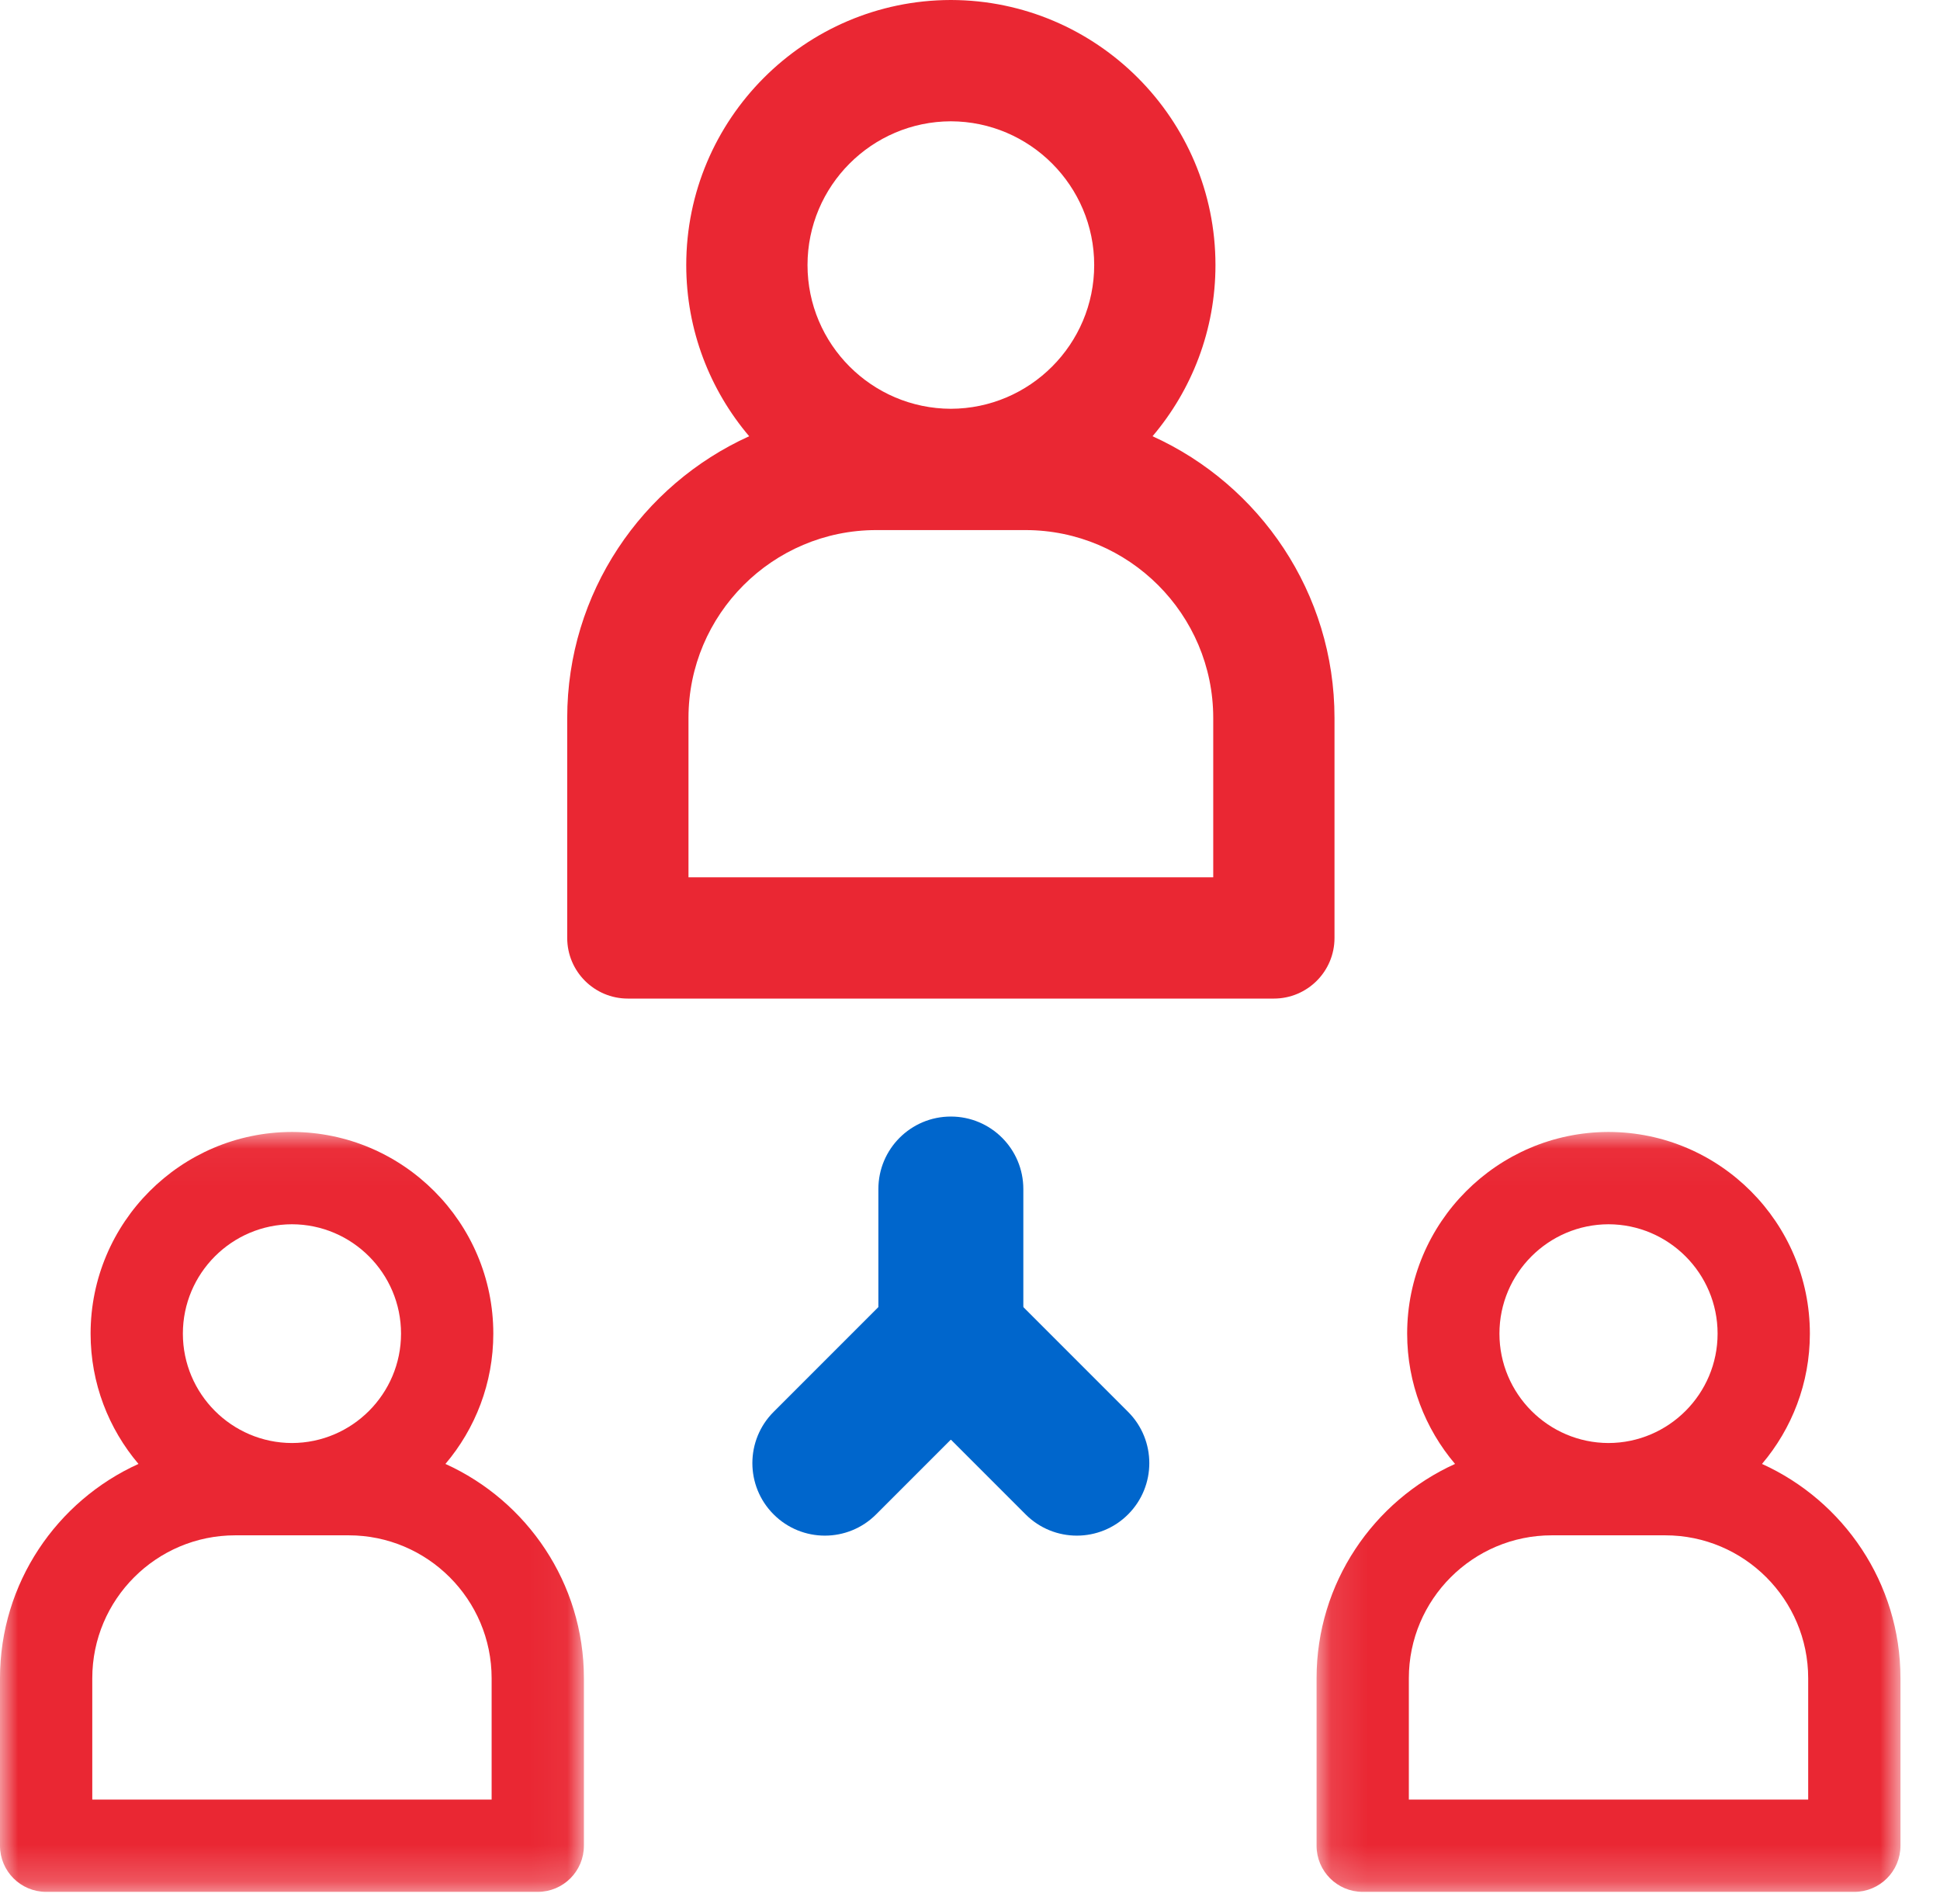
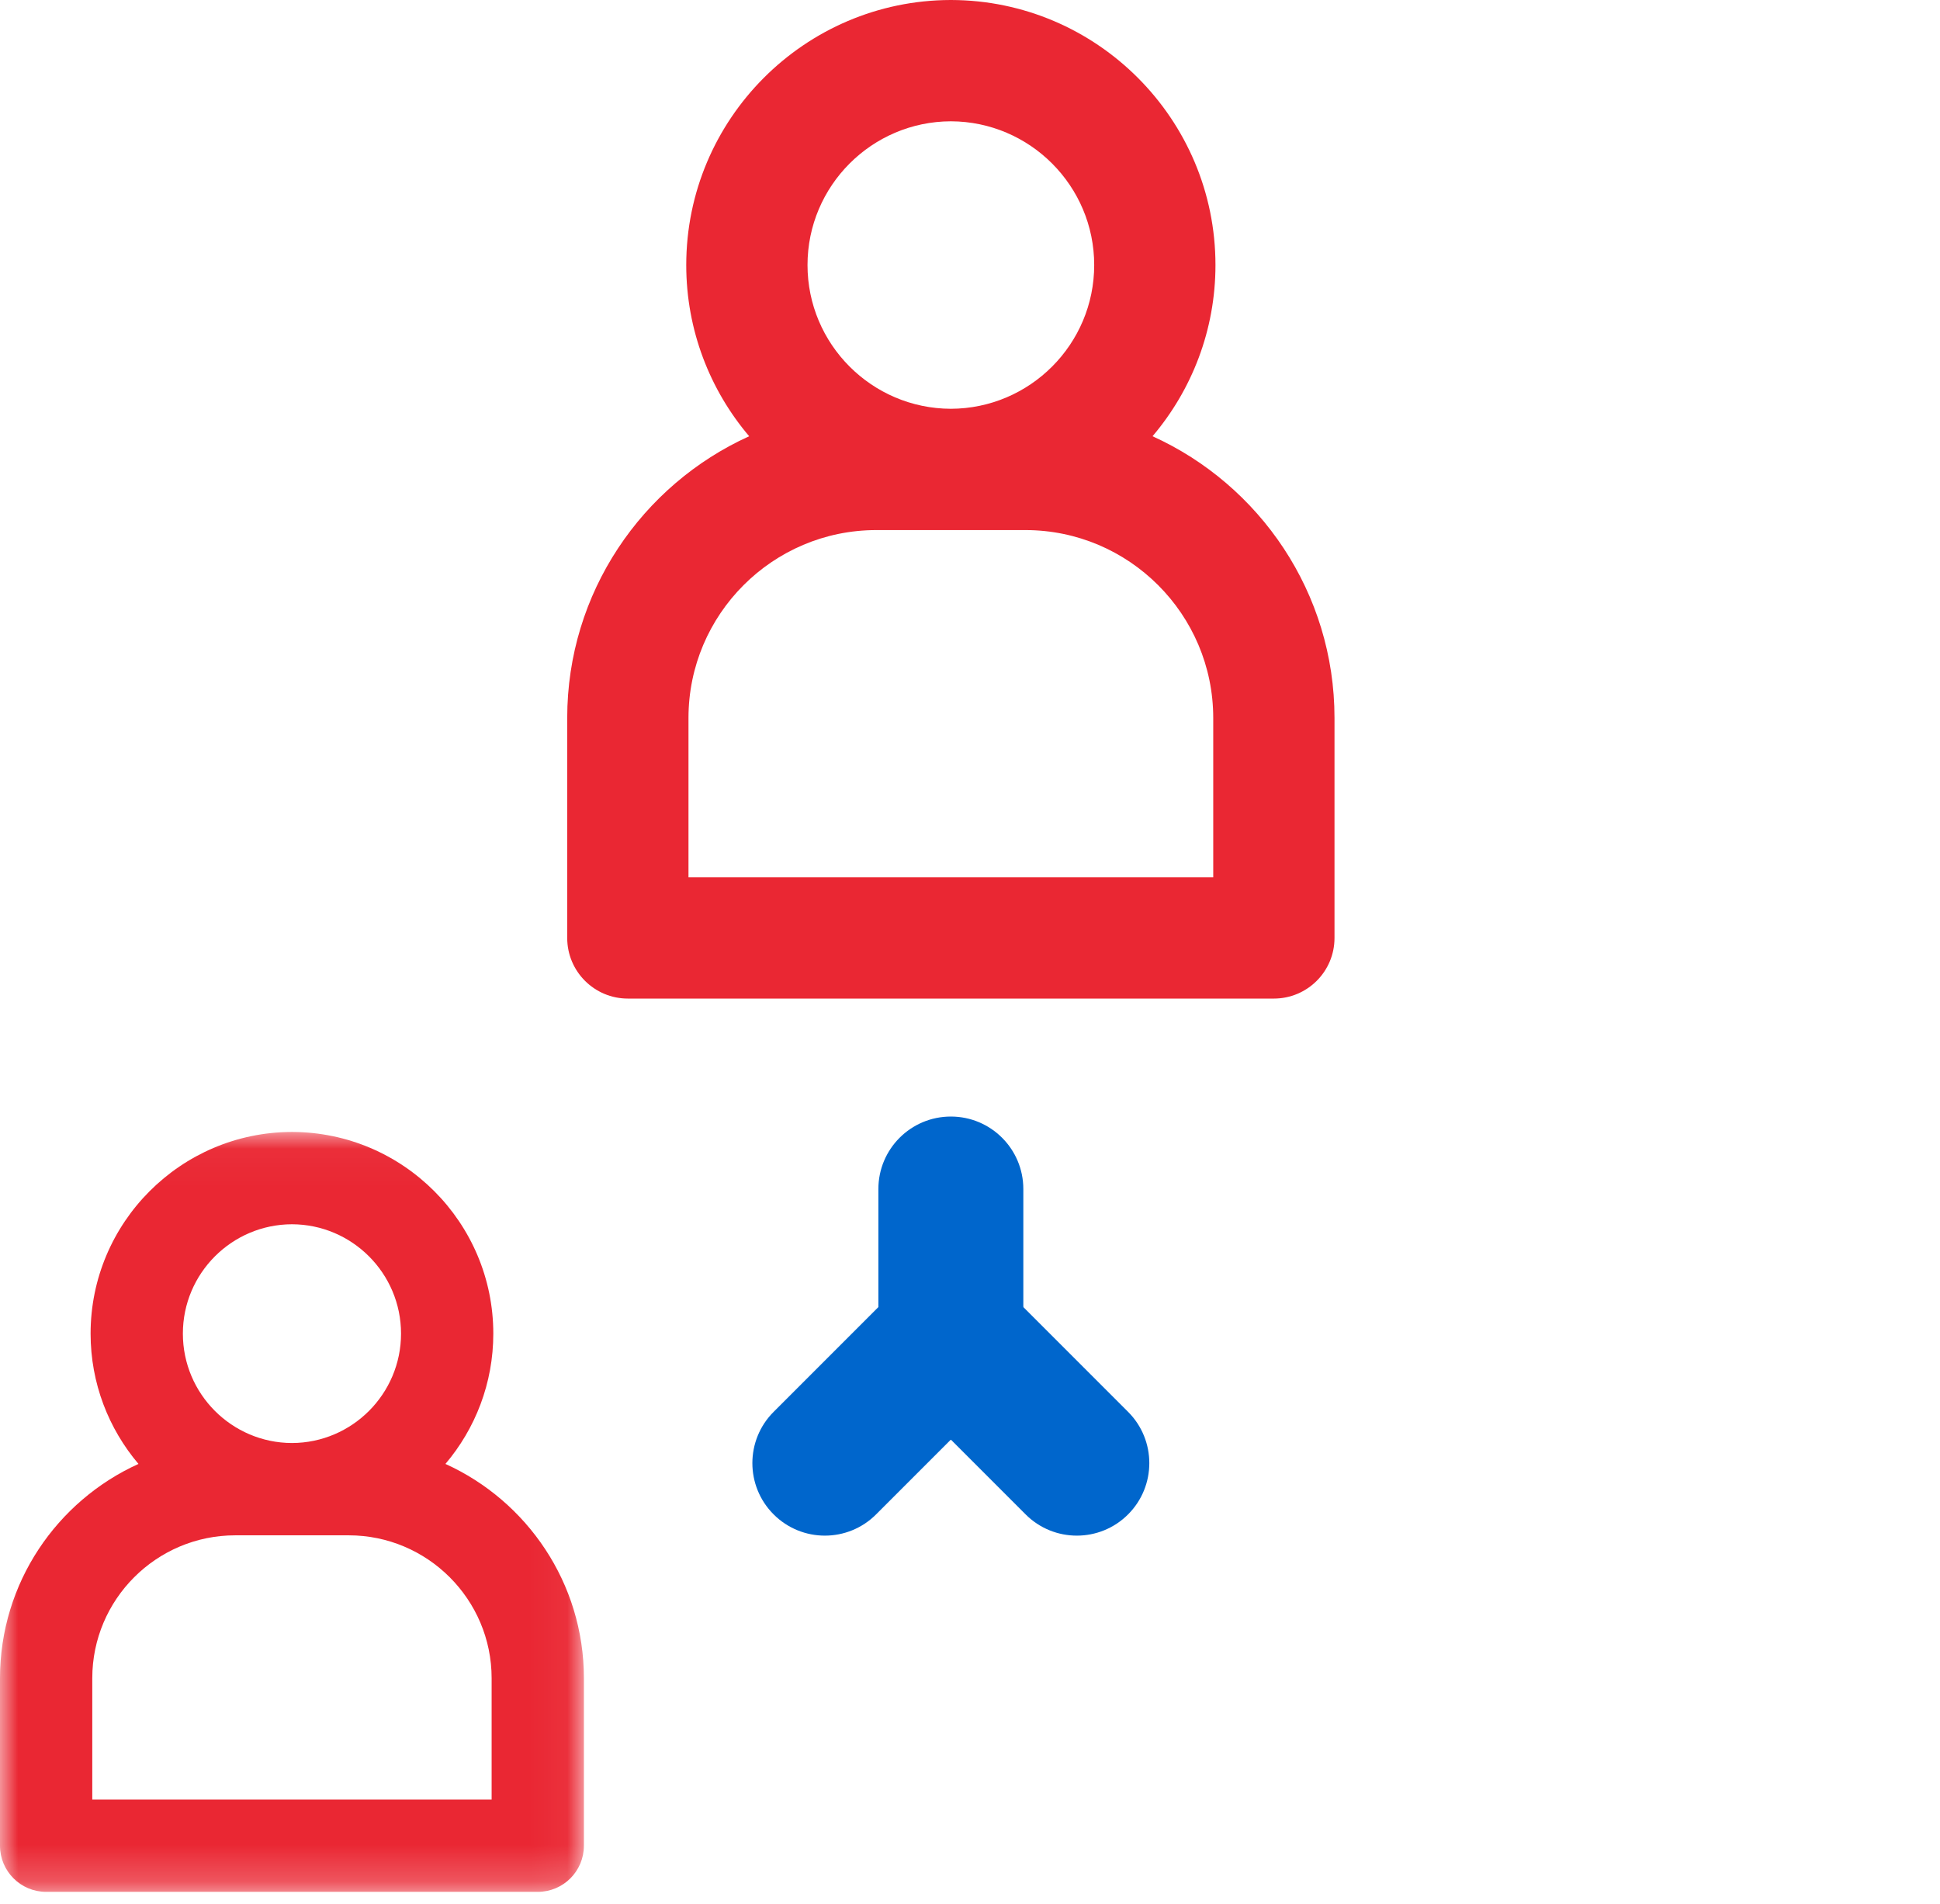
<svg xmlns="http://www.w3.org/2000/svg" xmlns:xlink="http://www.w3.org/1999/xlink" width="53px" height="52px" viewBox="0 0 53 52" version="1.1">
  <title>Group 15</title>
  <defs>
    <polygon id="path-1" points="0.108 0.034 16.06 0.034 16.06 20.79 0.108 20.79" />
    <polygon id="path-3" points="0 0.034 15.952 0.034 15.952 20.79 0 20.79" />
  </defs>
  <g id="Design" stroke="none" stroke-width="1" fill="none" fill-rule="evenodd">
    <g id="Funkce" transform="translate(-651, -830)">
      <g id="FUNKCE" transform="translate(210, 572)">
        <g id="1" transform="translate(400, 232)">
          <g id="Group-15" transform="translate(41, 26)">
            <path d="M33.145,23.961 L25.987,23.961 L25.967,23.961 L18.809,23.961 L18.809,19.609 C18.809,16.78 21.111,14.478 23.94,14.478 L25.967,14.478 L25.987,14.478 L28.014,14.478 C30.843,14.478 33.145,16.78 33.145,19.609 L33.145,23.961 Z M25.977,3.313 C28.137,3.319 29.893,5.078 29.893,7.239 C29.893,9.401 28.137,11.159 25.977,11.165 C23.817,11.159 22.061,9.401 22.061,7.239 C22.061,5.078 23.817,3.319 25.977,3.313 L25.977,3.313 Z M31.487,11.915 C32.558,10.653 33.206,9.02 33.206,7.239 C33.206,3.254 29.969,0.011 25.987,0 L25.987,4.4e-05 C25.984,4.4e-05 25.98,4.4e-05 25.977,4.4e-05 C25.974,4.4e-05 25.97,4.4e-05 25.967,4.4e-05 L25.967,0 C21.985,0.011 18.748,3.254 18.748,7.239 C18.748,9.02 19.396,10.653 20.467,11.915 C17.539,13.242 15.496,16.19 15.496,19.609 L15.496,25.618 C15.496,26.533 16.238,27.274 17.153,27.274 L25.967,27.274 L25.987,27.274 L34.801,27.274 C35.716,27.274 36.458,26.533 36.458,25.618 L36.458,19.609 C36.458,16.19 34.415,13.242 31.487,11.915 L31.487,11.915 Z" id="Fill-1" fill="#EA2733" />
            <g id="Group-5" transform="translate(35.86, 30.882)">
              <mask id="mask-2" fill="white">
                <use xlink:href="#path-1" />
              </mask>
              <g id="Clip-4" />
-               <path d="M13.539,18.269 L8.092,18.269 L8.076,18.269 L2.629,18.269 L2.629,14.956 C2.629,12.803 4.381,11.052 6.534,11.052 L8.076,11.052 L8.092,11.052 L9.634,11.052 C11.787,11.052 13.539,12.803 13.539,14.956 L13.539,18.269 Z M8.084,2.556 C9.728,2.56 11.064,3.898 11.064,5.543 C11.064,7.188 9.728,8.527 8.084,8.531 C6.44,8.527 5.104,7.188 5.104,5.543 C5.104,3.898 6.44,2.56 8.084,2.556 L8.084,2.556 Z M12.277,9.102 C13.092,8.141 13.585,6.899 13.585,5.543 C13.585,2.511 11.122,0.043 8.092,0.035 L8.092,0.034 C8.089,0.034 8.087,0.034 8.084,0.034 C8.081,0.034 8.079,0.034 8.076,0.034 L8.076,0.035 C5.046,0.043 2.583,2.511 2.583,5.543 C2.583,6.899 3.076,8.141 3.891,9.102 C1.663,10.111 0.108,12.355 0.108,14.956 L0.108,19.529 C0.108,20.226 0.672,20.79 1.369,20.79 L8.076,20.79 L8.092,20.79 L14.799,20.79 C15.496,20.79 16.06,20.226 16.06,19.529 L16.06,14.956 C16.06,12.355 14.505,10.111 12.277,9.102 L12.277,9.102 Z" id="Fill-3" fill="#EA2733" mask="url(#mask-2)" />
            </g>
            <g id="Group-8" transform="translate(0, 30.882)">
              <mask id="mask-4" fill="white">
                <use xlink:href="#path-3" />
              </mask>
              <g id="Clip-7" />
              <path d="M13.431,18.269 L7.984,18.269 L7.968,18.269 L2.521,18.269 L2.521,14.956 C2.521,12.803 4.273,11.052 6.426,11.052 L7.968,11.052 L7.984,11.052 L9.526,11.052 C11.679,11.052 13.431,12.803 13.431,14.956 L13.431,18.269 Z M7.976,2.556 C9.62,2.56 10.956,3.898 10.956,5.543 C10.956,7.188 9.62,8.527 7.976,8.531 C6.332,8.527 4.996,7.188 4.996,5.543 C4.996,3.898 6.332,2.56 7.976,2.556 L7.976,2.556 Z M12.169,9.102 C12.984,8.141 13.477,6.899 13.477,5.543 C13.477,2.511 11.014,0.043 7.984,0.035 L7.984,0.034 C7.981,0.034 7.979,0.034 7.976,0.034 C7.973,0.034 7.971,0.034 7.968,0.034 L7.968,0.035 C4.938,0.043 2.475,2.511 2.475,5.543 C2.475,6.899 2.968,8.141 3.783,9.102 C1.555,10.111 -4.4e-05,12.355 -4.4e-05,14.956 L-4.4e-05,19.529 C-4.4e-05,20.226 0.564,20.79 1.261,20.79 L7.968,20.79 L7.984,20.79 L14.691,20.79 C15.388,20.79 15.952,20.226 15.952,19.529 L15.952,14.956 C15.952,12.355 14.397,10.111 12.169,9.102 L12.169,9.102 Z" id="Fill-6" fill="#EA2733" mask="url(#mask-4)" />
            </g>
            <path d="M28.019,41.362 L24.577,37.92 C23.804,37.147 23.804,35.893 24.577,35.12 C25.35,34.347 26.604,34.347 27.377,35.12 L30.819,38.562 C31.592,39.335 31.592,40.589 30.819,41.362 C30.046,42.136 28.792,42.136 28.019,41.362" id="Fill-9" fill="#0066CC" />
            <path d="M23.997,37.344 L23.997,32.476 C23.997,31.382 24.883,30.496 25.977,30.496 C27.07,30.496 27.957,31.382 27.957,32.476 L27.957,37.344 C27.957,38.437 27.07,39.324 25.977,39.324 C24.883,39.324 23.997,38.437 23.997,37.344" id="Fill-11" fill="#0066CC" />
            <path d="M21.135,38.562 L24.577,35.12 C25.35,34.347 26.604,34.347 27.377,35.12 C28.15,35.893 28.15,37.147 27.377,37.92 L23.935,41.362 C23.162,42.136 21.908,42.136 21.135,41.362 L21.135,41.362 C20.361,40.589 20.361,39.335 21.135,38.562" id="Fill-13" fill="#0066CC" />
          </g>
        </g>
      </g>
    </g>
  </g>
</svg>